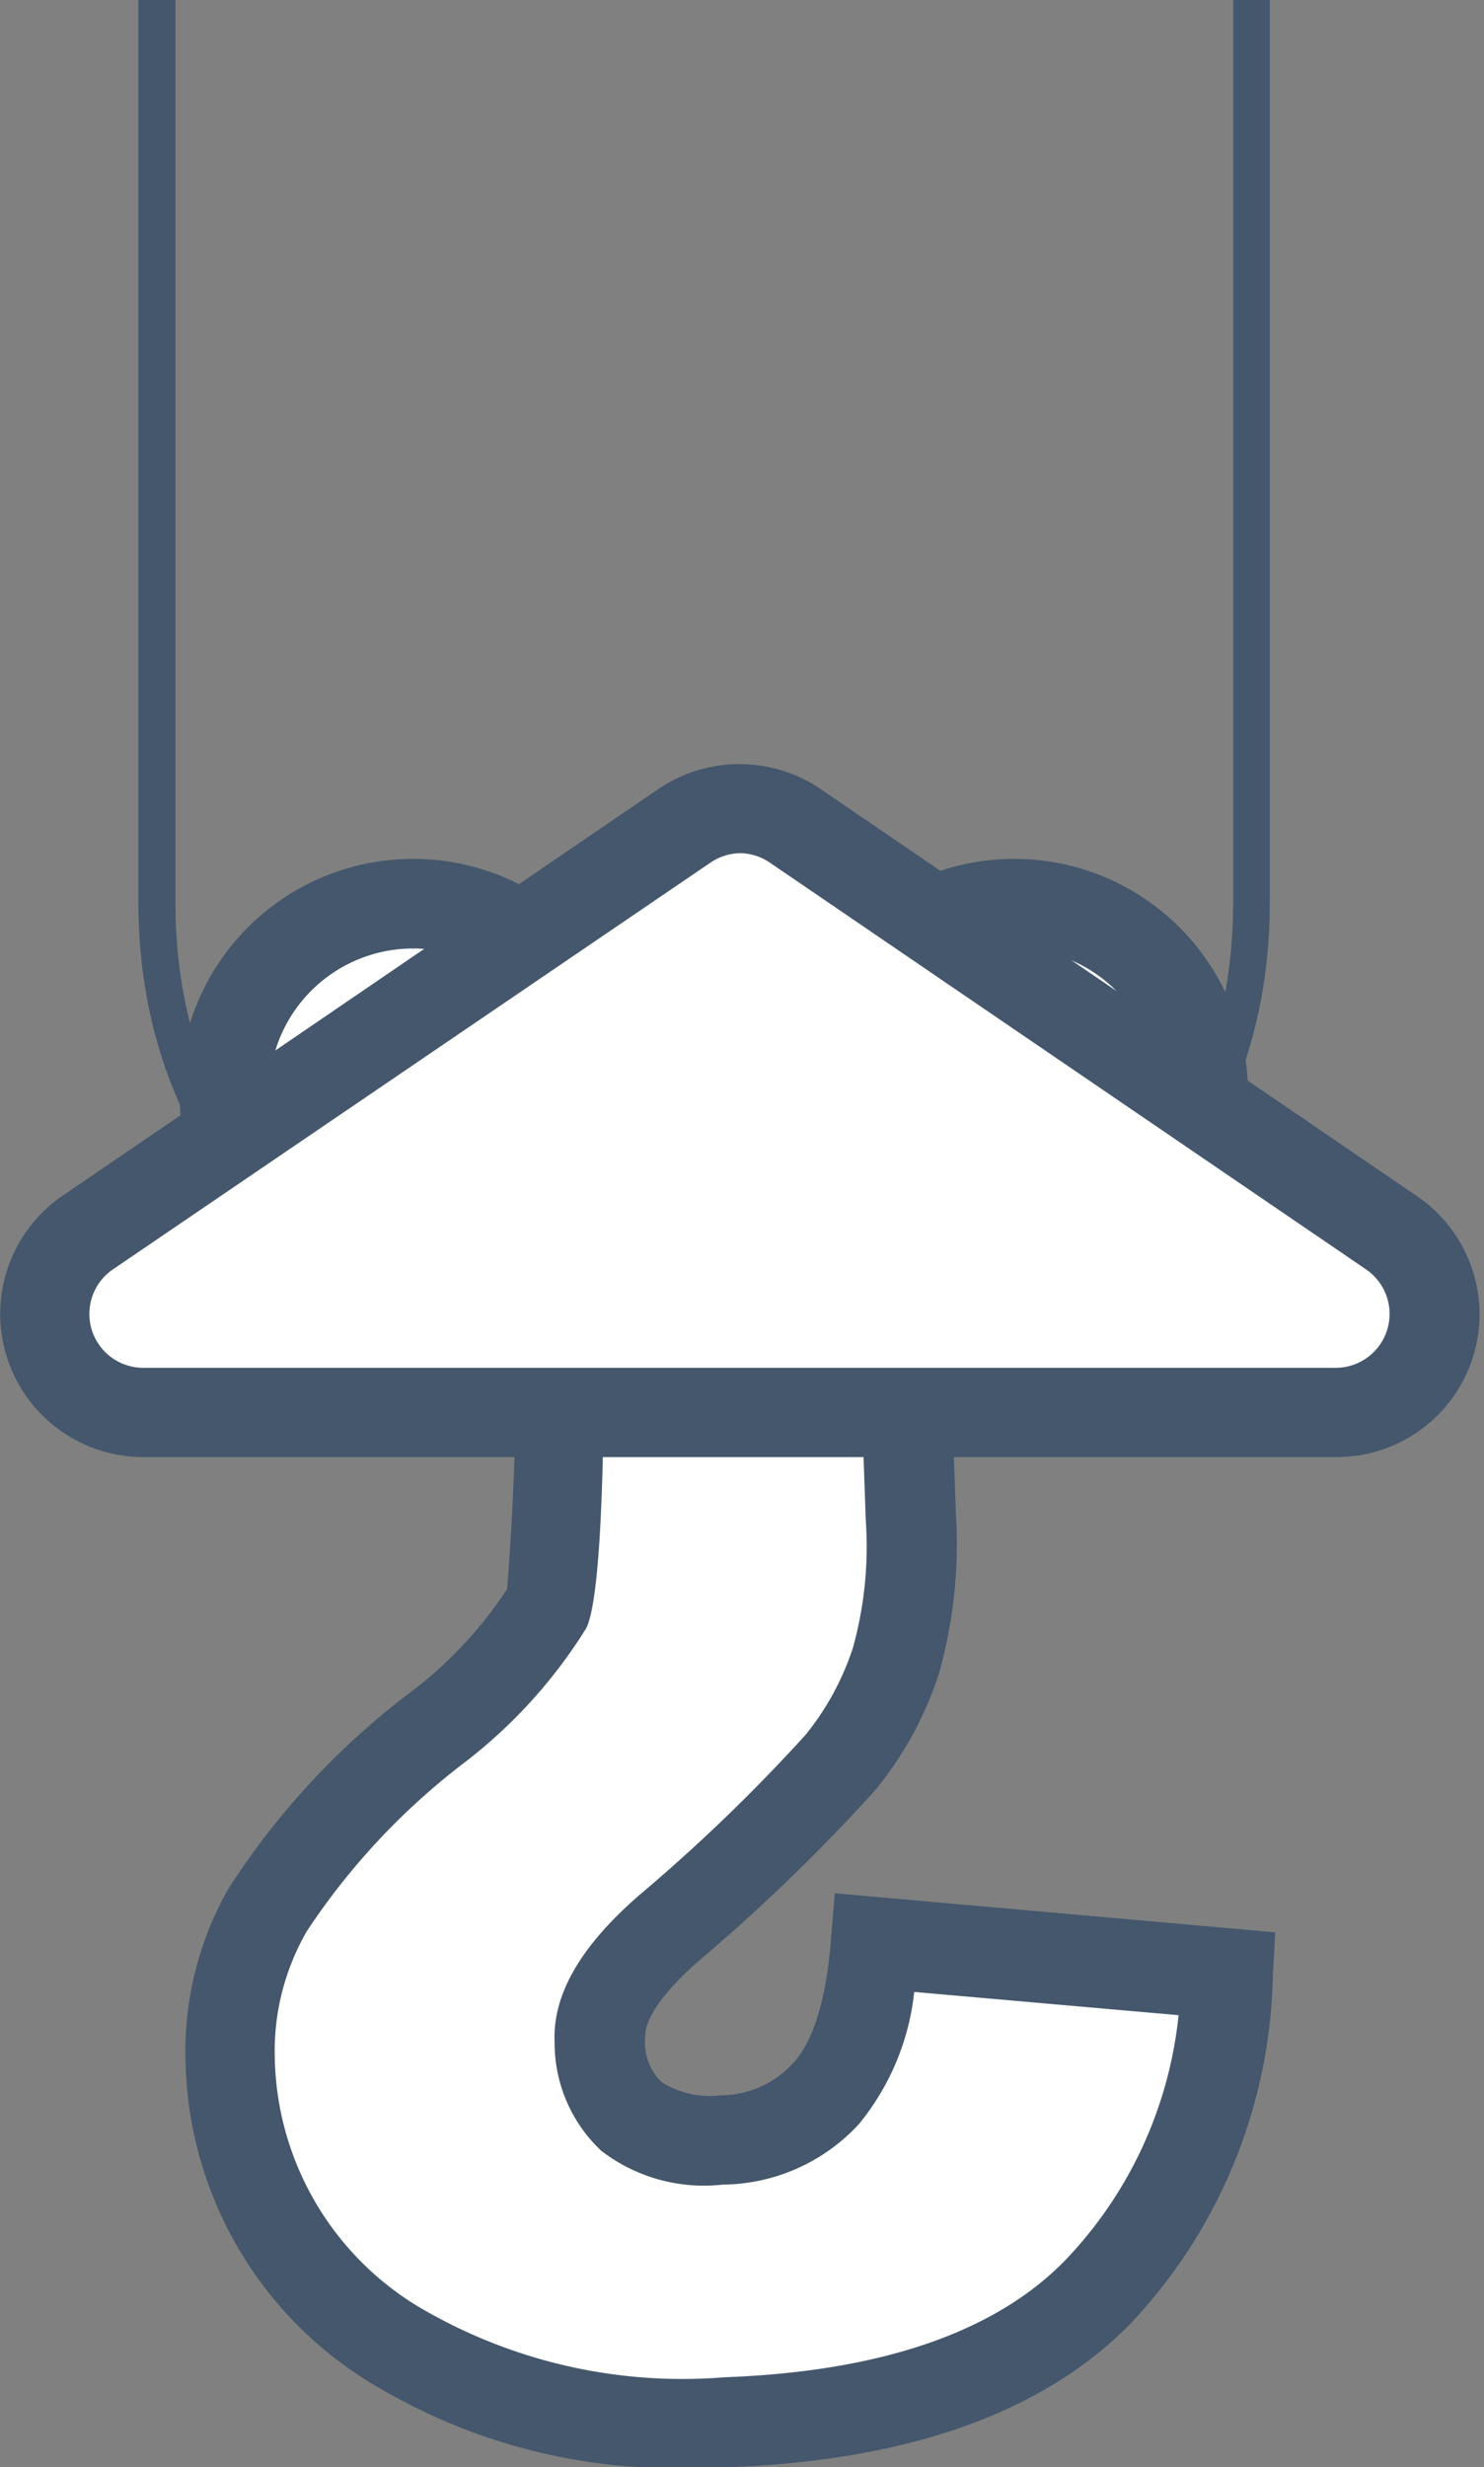
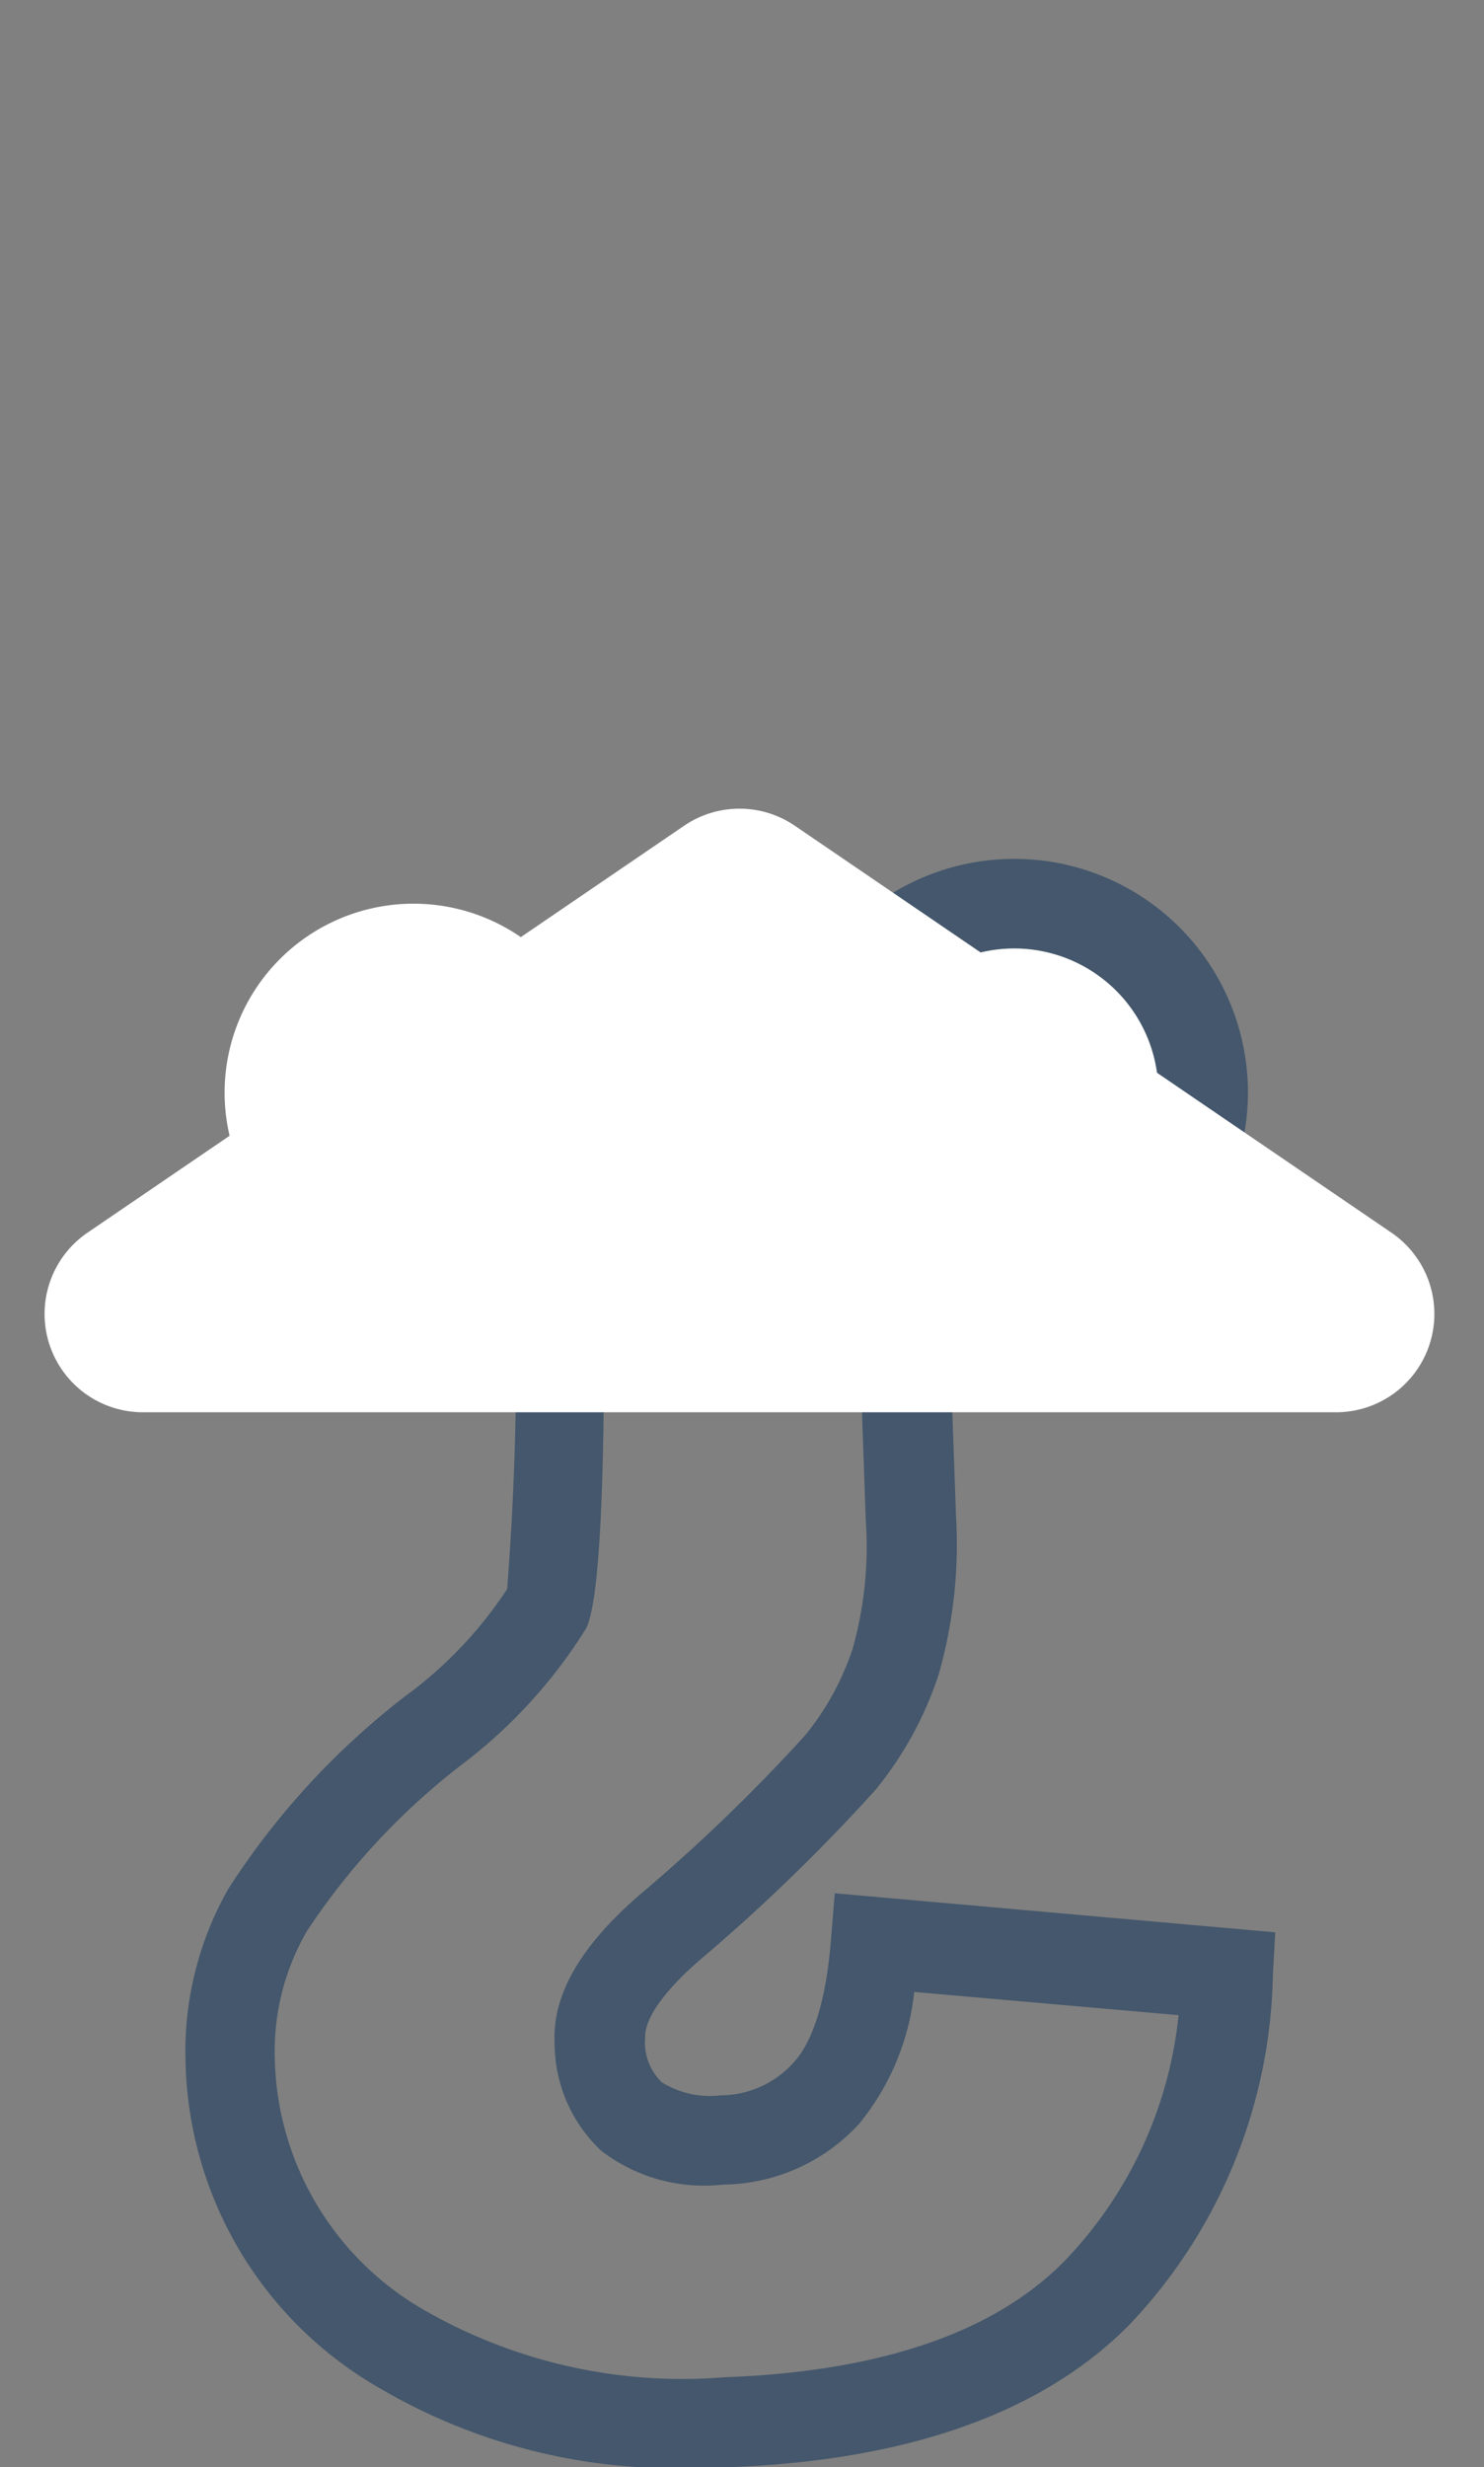
<svg xmlns="http://www.w3.org/2000/svg" id="affce44b-7153-4def-98ba-0f128c5d9668" data-name="Layer 1" viewBox="0 0 44.07 73.25">
  <rect x="0" y="0" width="44.07" height="73.25" fill="#808080" stroke="none" />
  <defs>
    <style>.aea60aa1-d3e6-4983-95fb-bd34787bf478{fill:#44576c;}.e00bb002-1f2b-41f8-849a-ca07c4063d20{fill:#fff;}</style>
  </defs>
  <title>kran</title>
-   <path class="aea60aa1-d3e6-4983-95fb-bd34787bf478" d="M5.21-1.33V26.79c0,9.32,7.88,13.49,15.7,13.49s15.71-4.17,15.71-13.49V-1.33h1.09V26.79c0,8.73-6.75,14.6-16.8,14.6s-16.8-5.87-16.8-14.6V-1.33Z" />
-   <path class="e00bb002-1f2b-41f8-849a-ca07c4063d20" d="M16.59,37.75l10.2-.35L27.06,45a12.83,12.83,0,0,1-.44,4.25,9.58,9.58,0,0,1-1.66,3,55.32,55.32,0,0,1-5.09,4.91c-1.41,1.23-2.09,2.33-2.05,3.32a3,3,0,0,0,.94,2.27,3.69,3.69,0,0,0,2.68.72,4.24,4.24,0,0,0,3.11-1.36A7.46,7.46,0,0,0,26,57.7l10.46.93A14.16,14.16,0,0,1,32.61,68q-3.51,3.63-11,3.89c-3.9.14-7.09-.56-9.54-2.11a10.22,10.22,0,0,1-5.2-8.64A8.47,8.47,0,0,1,8,56.72a21.4,21.4,0,0,1,5-5.36,13.88,13.88,0,0,0,3.3-3.58C16.66,46.89,16.64,39.15,16.59,37.75Z" />
  <path class="aea60aa1-d3e6-4983-95fb-bd34787bf478" d="M20.65,73.27a17.28,17.28,0,0,1-9.33-2.34,11.45,11.45,0,0,1-5.81-9.71,9.78,9.78,0,0,1,1.27-5.14,22.67,22.67,0,0,1,5.28-5.74,12.3,12.3,0,0,0,3-3.16,87.61,87.61,0,0,0,.23-9.39l0-1.32L28.07,36,28.39,45a14.13,14.13,0,0,1-.51,4.7A10.65,10.65,0,0,1,26,53.14a54.26,54.26,0,0,1-5.24,5.07c-1.48,1.3-1.61,2-1.6,2.27a1.65,1.65,0,0,0,.49,1.34,2.7,2.7,0,0,0,1.75.39,2.92,2.92,0,0,0,2.19-1c.4-.44.92-1.44,1.09-3.66l.11-1.34,13.08,1.16-.07,1.28A15.49,15.49,0,0,1,33.56,69C31,71.61,27,73.06,21.62,73.25ZM17.94,39c0,2.61,0,8.25-.53,9.34a15,15,0,0,1-3.63,4,20.44,20.44,0,0,0-4.67,5,7.12,7.12,0,0,0-.95,3.76,8.82,8.82,0,0,0,4.57,7.56,15.39,15.39,0,0,0,8.79,1.92c4.64-.17,8.05-1.34,10.13-3.49A12.34,12.34,0,0,0,35,59.83l-7.85-.69a7.44,7.44,0,0,1-1.64,3.92,5.56,5.56,0,0,1-4.05,1.8,5,5,0,0,1-3.6-1,4.39,4.39,0,0,1-1.39-3.24c-.06-1.39.76-2.83,2.51-4.35a51.59,51.59,0,0,0,4.94-4.76,8.08,8.08,0,0,0,1.41-2.59,11.25,11.25,0,0,0,.38-3.8l-.22-6.3Z" />
  <path class="e00bb002-1f2b-41f8-849a-ca07c4063d20" d="M24.51,32.44a5.61,5.61,0,1,0,5.61-5.61A5.61,5.61,0,0,0,24.51,32.44Z" />
  <path class="aea60aa1-d3e6-4983-95fb-bd34787bf478" d="M30.12,39.38a6.94,6.94,0,1,1,6.94-6.94A6.95,6.95,0,0,1,30.12,39.38Zm0-11.22a4.28,4.28,0,1,0,4.28,4.28A4.28,4.28,0,0,0,30.12,28.16Z" />
  <path class="e00bb002-1f2b-41f8-849a-ca07c4063d20" d="M6.67,32.44a5.61,5.61,0,1,0,5.6-5.61A5.61,5.61,0,0,0,6.67,32.44Z" />
-   <path class="aea60aa1-d3e6-4983-95fb-bd34787bf478" d="M12.27,39.38a6.94,6.94,0,1,1,6.94-6.94A6.95,6.95,0,0,1,12.27,39.38Zm0-11.22a4.28,4.28,0,1,0,4.28,4.28A4.28,4.28,0,0,0,12.27,28.16Z" />
  <path class="e00bb002-1f2b-41f8-849a-ca07c4063d20" d="M39.67,41.93a2.92,2.92,0,0,0,1.64-5.34L23.61,24.52a2.92,2.92,0,0,0-3.3,0L2.61,36.59a2.92,2.92,0,0,0,1.64,5.34Z" />
-   <path class="aea60aa1-d3e6-4983-95fb-bd34787bf478" d="M39.67,43.26H4.25A4.25,4.25,0,0,1,1.86,35.5l17.7-12.08a4.29,4.29,0,0,1,4.8,0L42.06,35.5a4.24,4.24,0,0,1-2.39,7.76ZM22,25.33a1.62,1.62,0,0,0-.9.28L3.35,37.69a1.6,1.6,0,0,0,.9,2.92H39.67a1.6,1.6,0,0,0,.9-2.92L22.86,25.61A1.62,1.62,0,0,0,22,25.33Z" />
</svg>